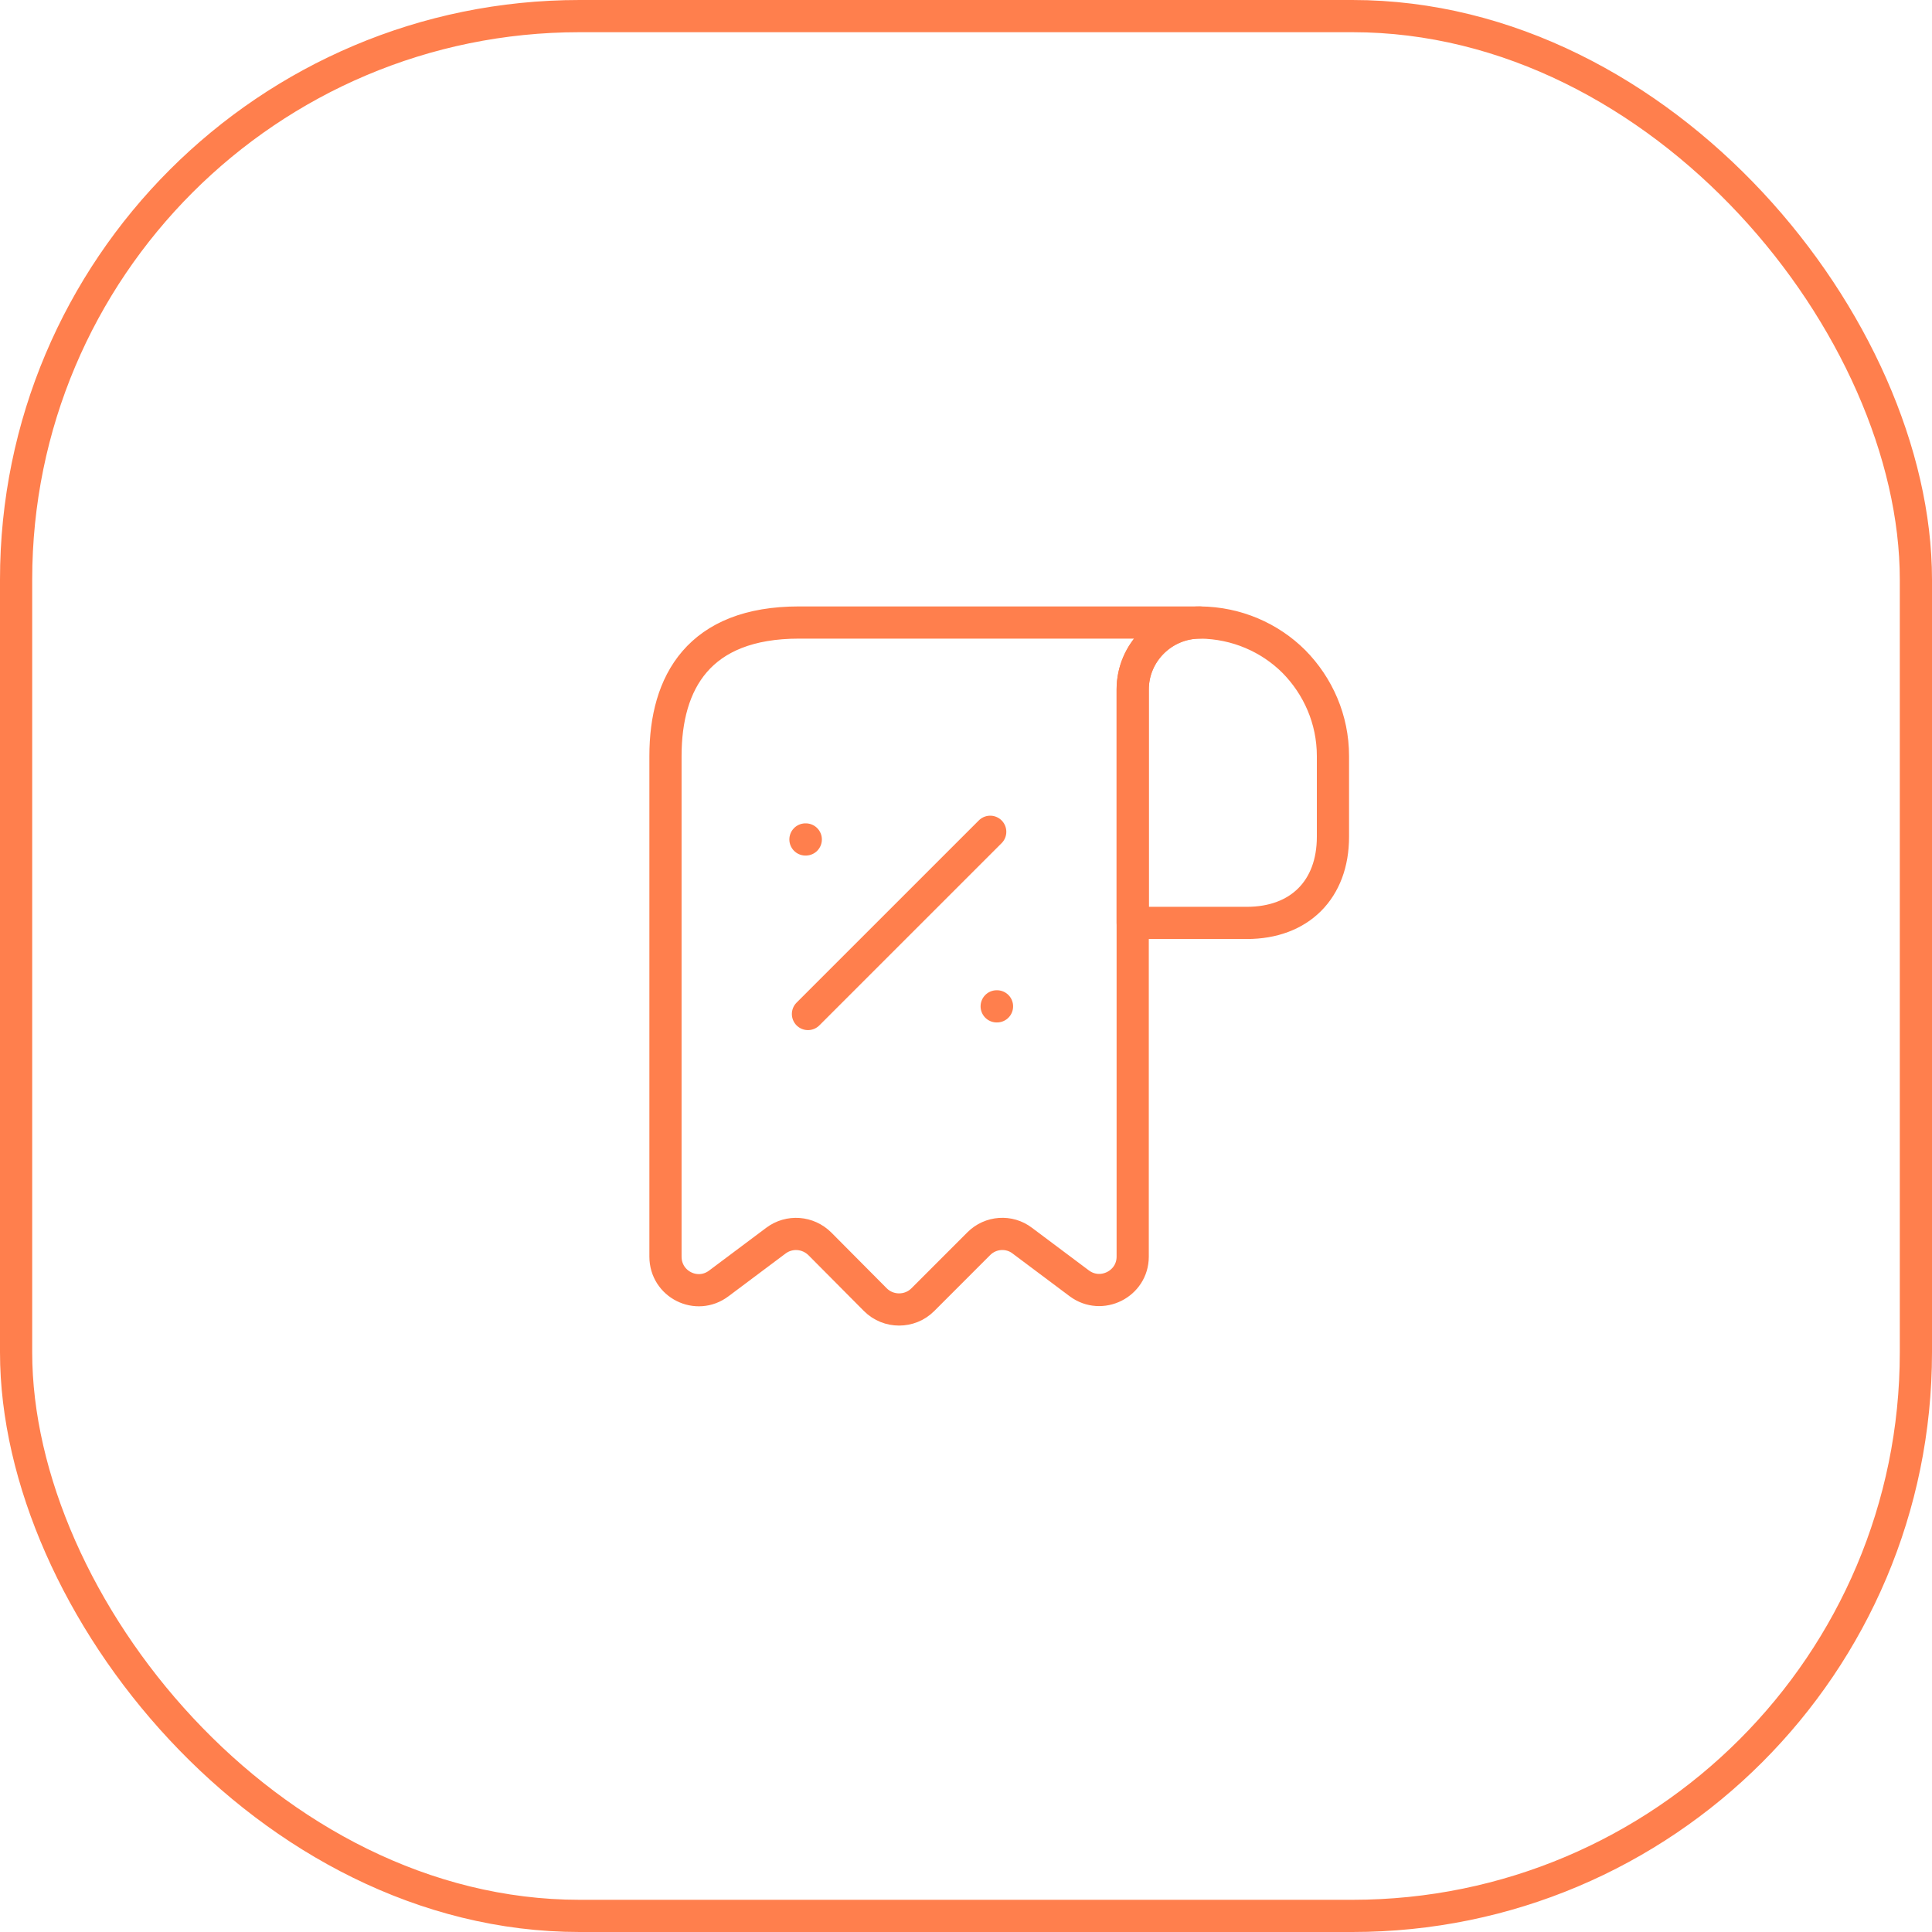
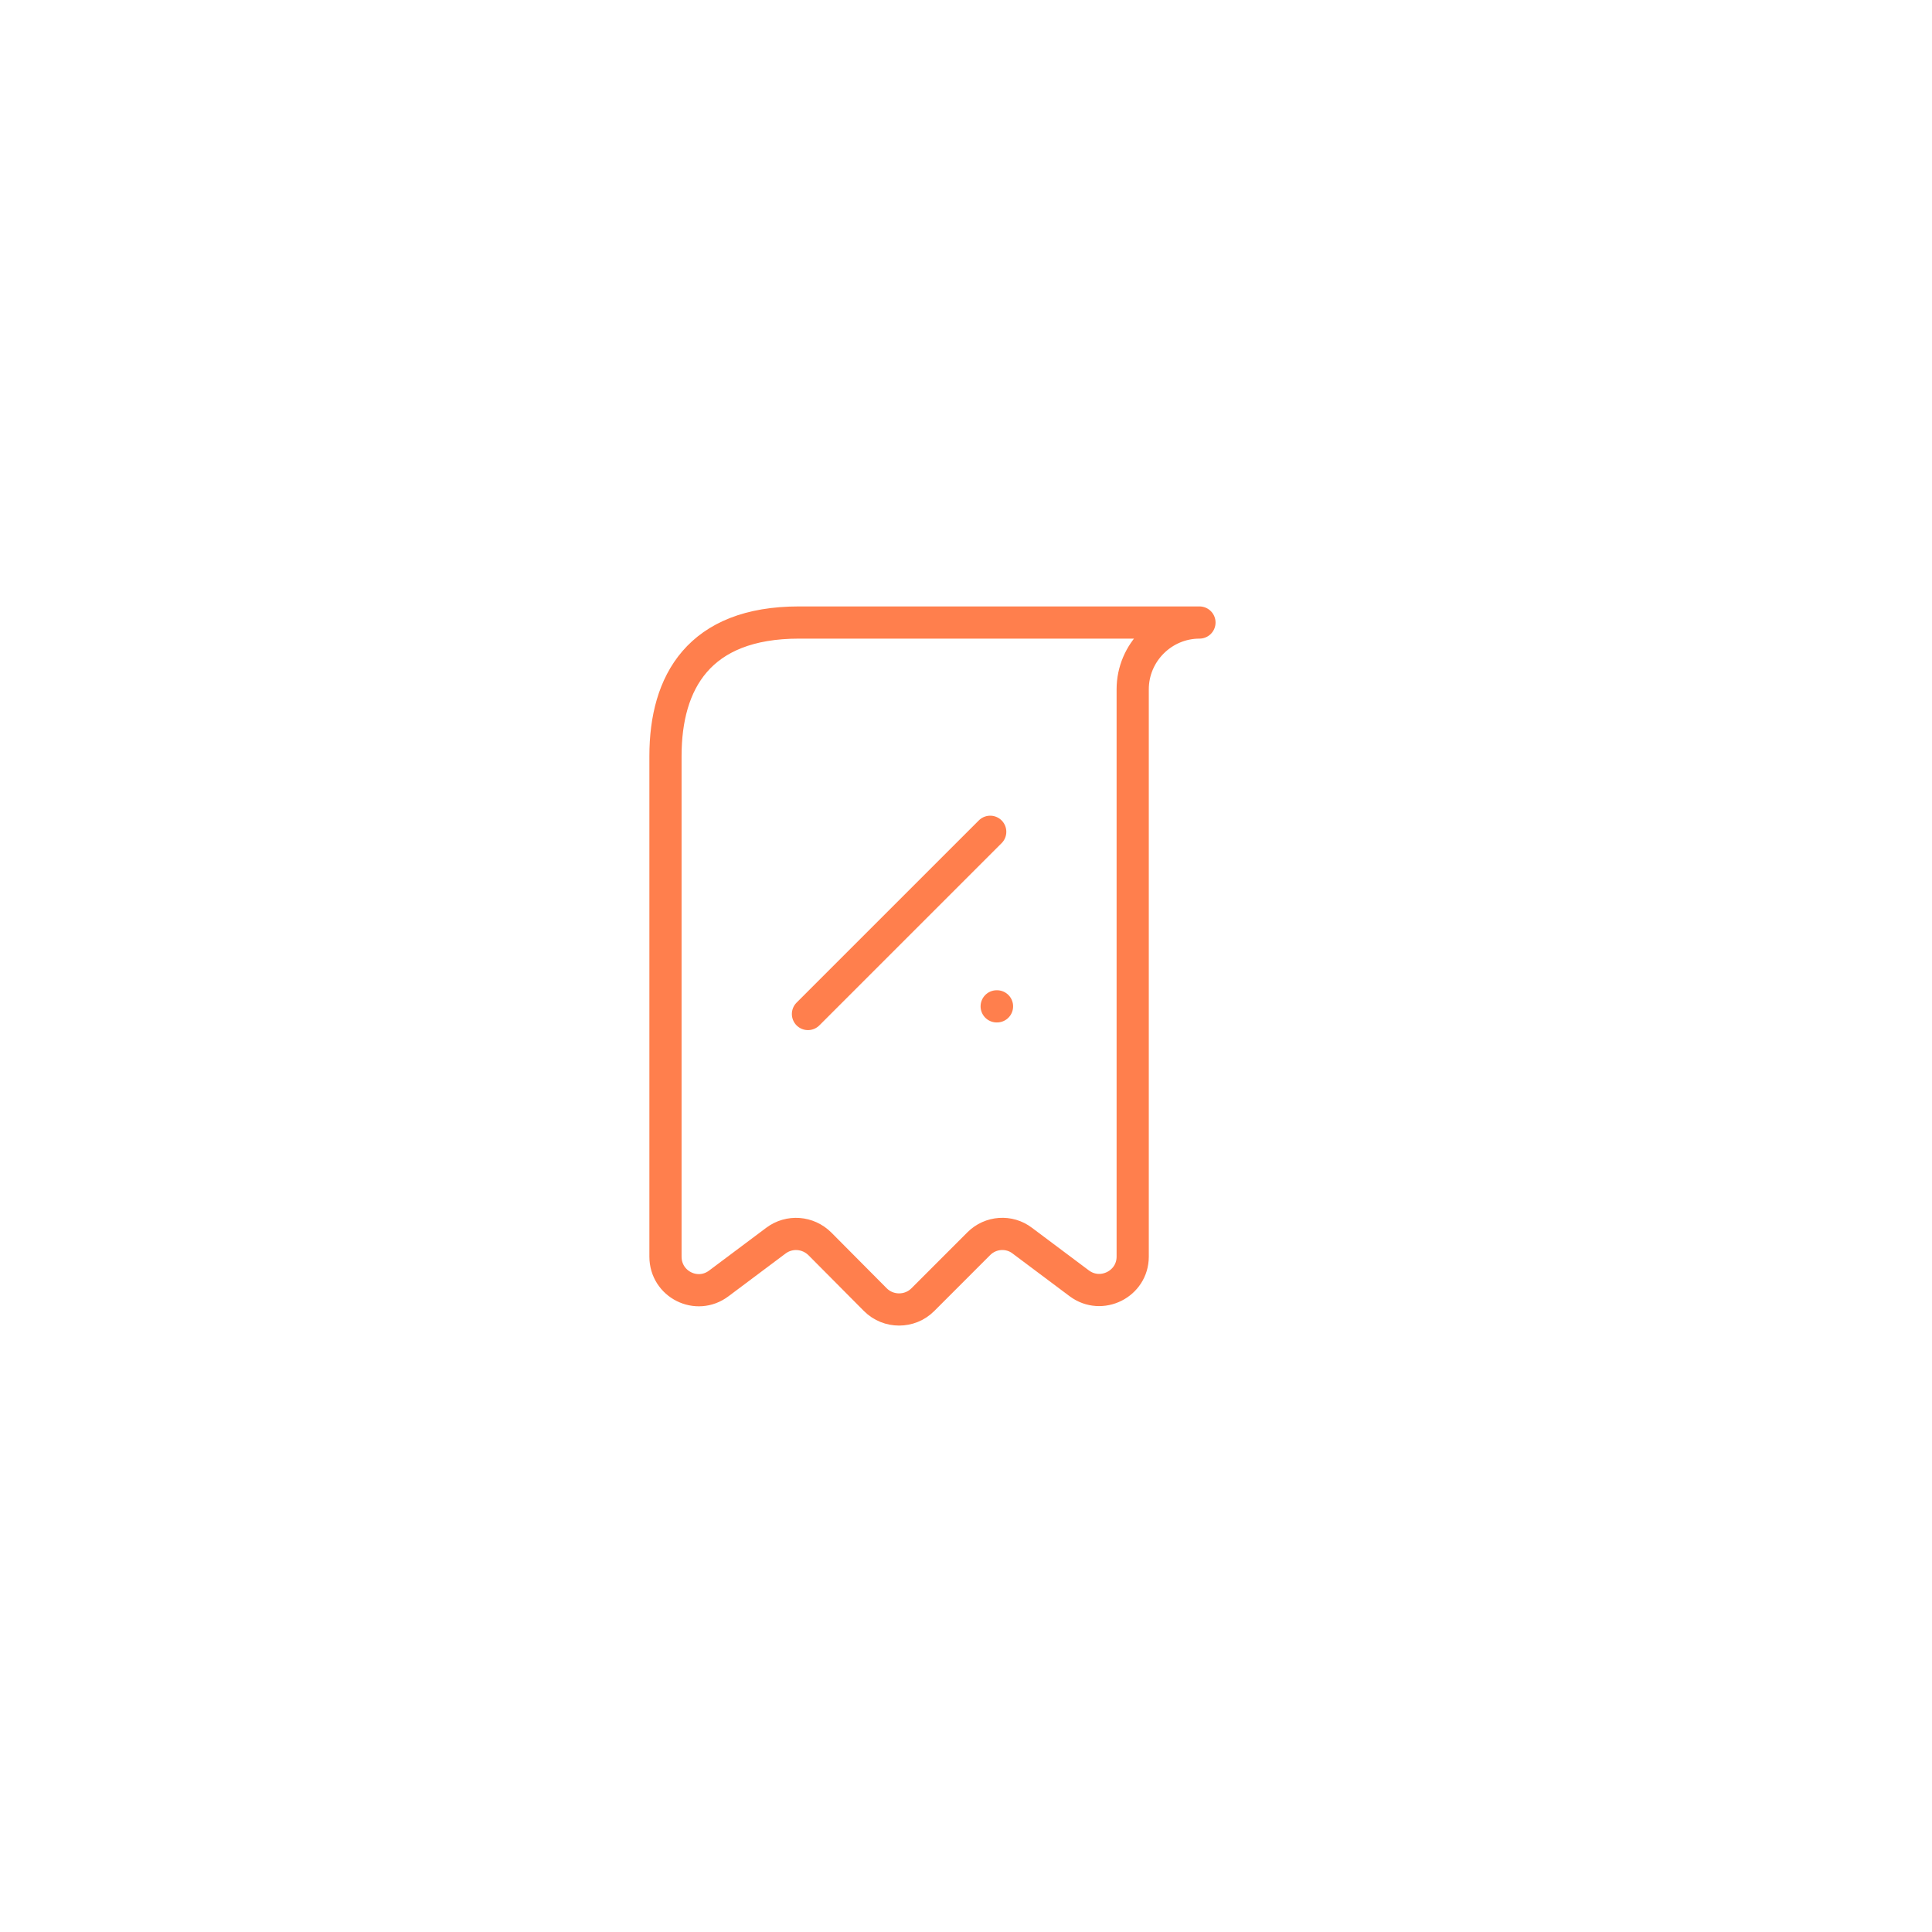
<svg xmlns="http://www.w3.org/2000/svg" width="60" height="60" viewBox="0 0 60 60" fill="none">
-   <path d="M41.396 23.479V25.988C41.396 27.625 40.36 28.662 38.722 28.662H35.177V21.417C35.177 20.266 36.121 19.333 37.271 19.333C38.401 19.344 39.437 19.8 40.184 20.546C40.93 21.303 41.396 22.339 41.396 23.479Z" stroke="#FF7F4D" stroke-miterlimit="10" stroke-linecap="round" stroke-linejoin="round" />
  <path d="M20.667 24.516V39.026C20.667 39.887 21.641 40.374 22.325 39.856L24.097 38.529C24.512 38.218 25.092 38.259 25.466 38.633L27.186 40.364C27.59 40.768 28.254 40.768 28.658 40.364L30.399 38.622C30.762 38.259 31.342 38.218 31.747 38.529L33.519 39.856C34.203 40.364 35.177 39.876 35.177 39.026V21.406C35.177 20.266 36.11 19.333 37.25 19.333H25.849H24.813C21.703 19.333 20.667 21.189 20.667 23.479V24.516Z" stroke="#FF7F4D" stroke-miterlimit="10" stroke-linecap="round" stroke-linejoin="round" />
  <path d="M25.092 31.491L30.752 25.832" stroke="#FF7F4D" stroke-linecap="round" stroke-linejoin="round" />
  <path d="M30.953 31.253H30.963" stroke="#FF7F4D" stroke-linecap="round" stroke-linejoin="round" />
-   <path d="M25.014 26.07H25.024" stroke="#FF7F4D" stroke-linecap="round" stroke-linejoin="round" />
-   <rect x="0.5" y="0.5" width="59" height="59" rx="17.5" stroke="#FF7F4D" />
</svg>